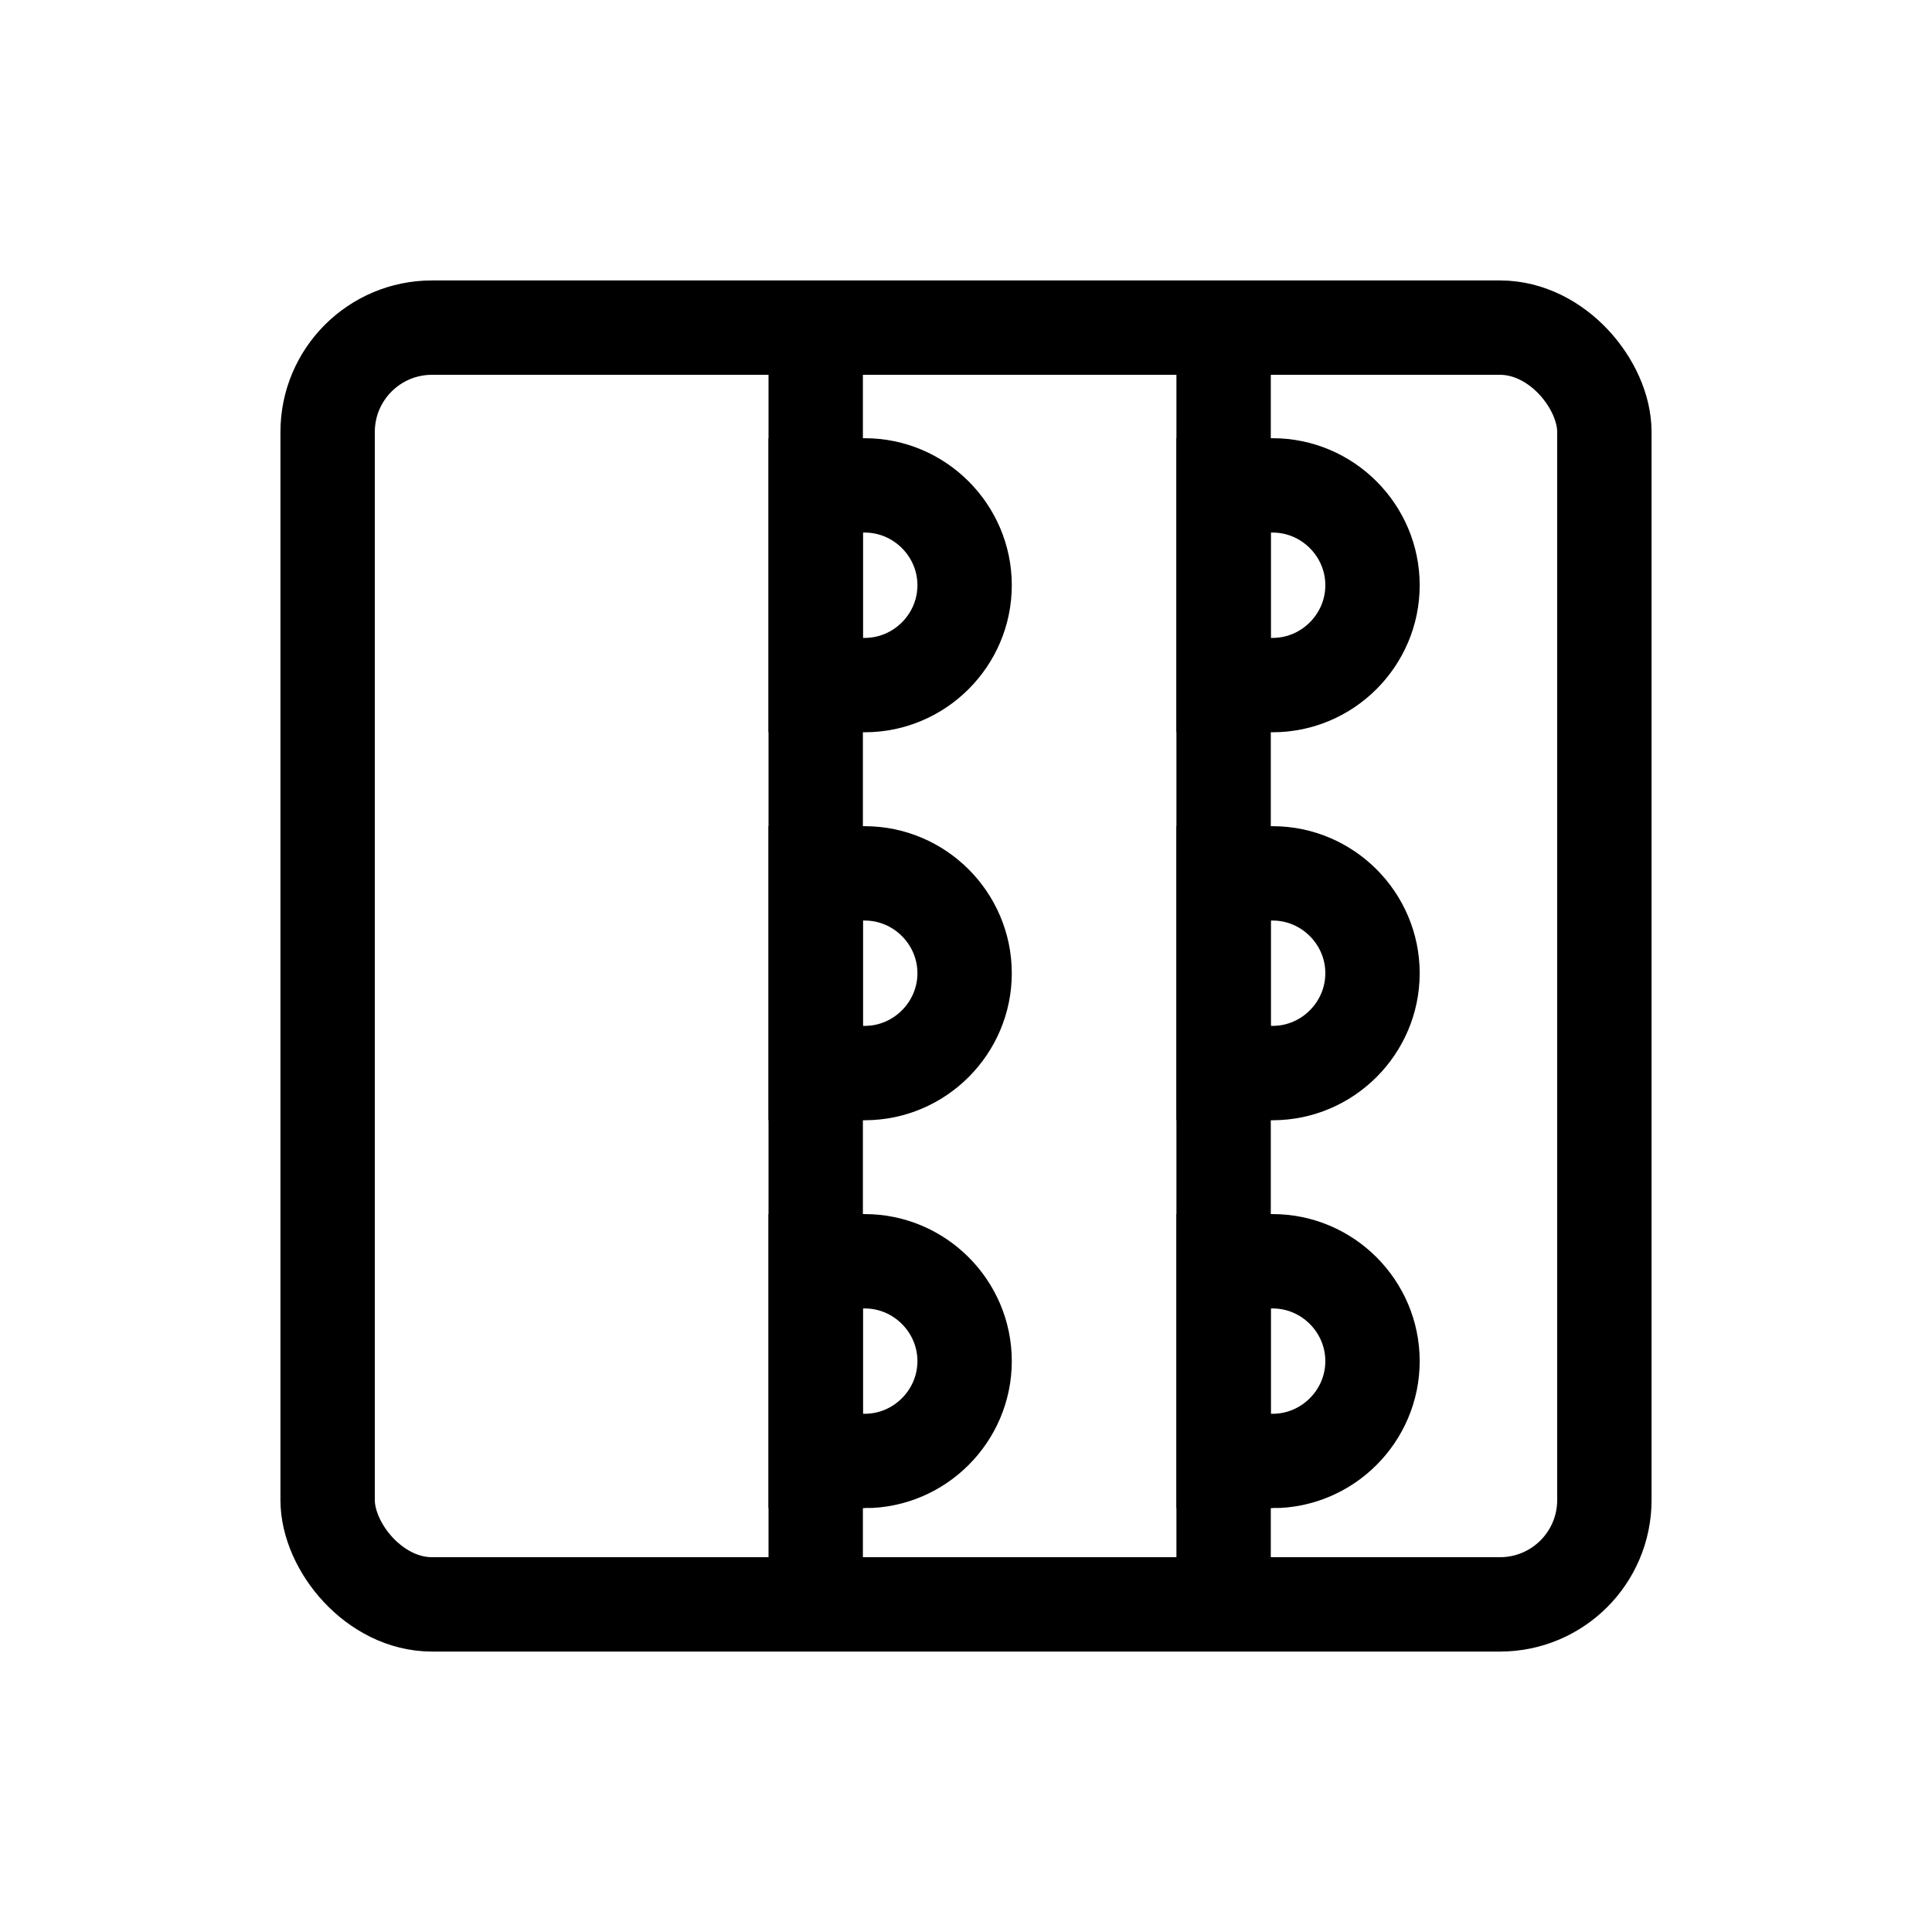
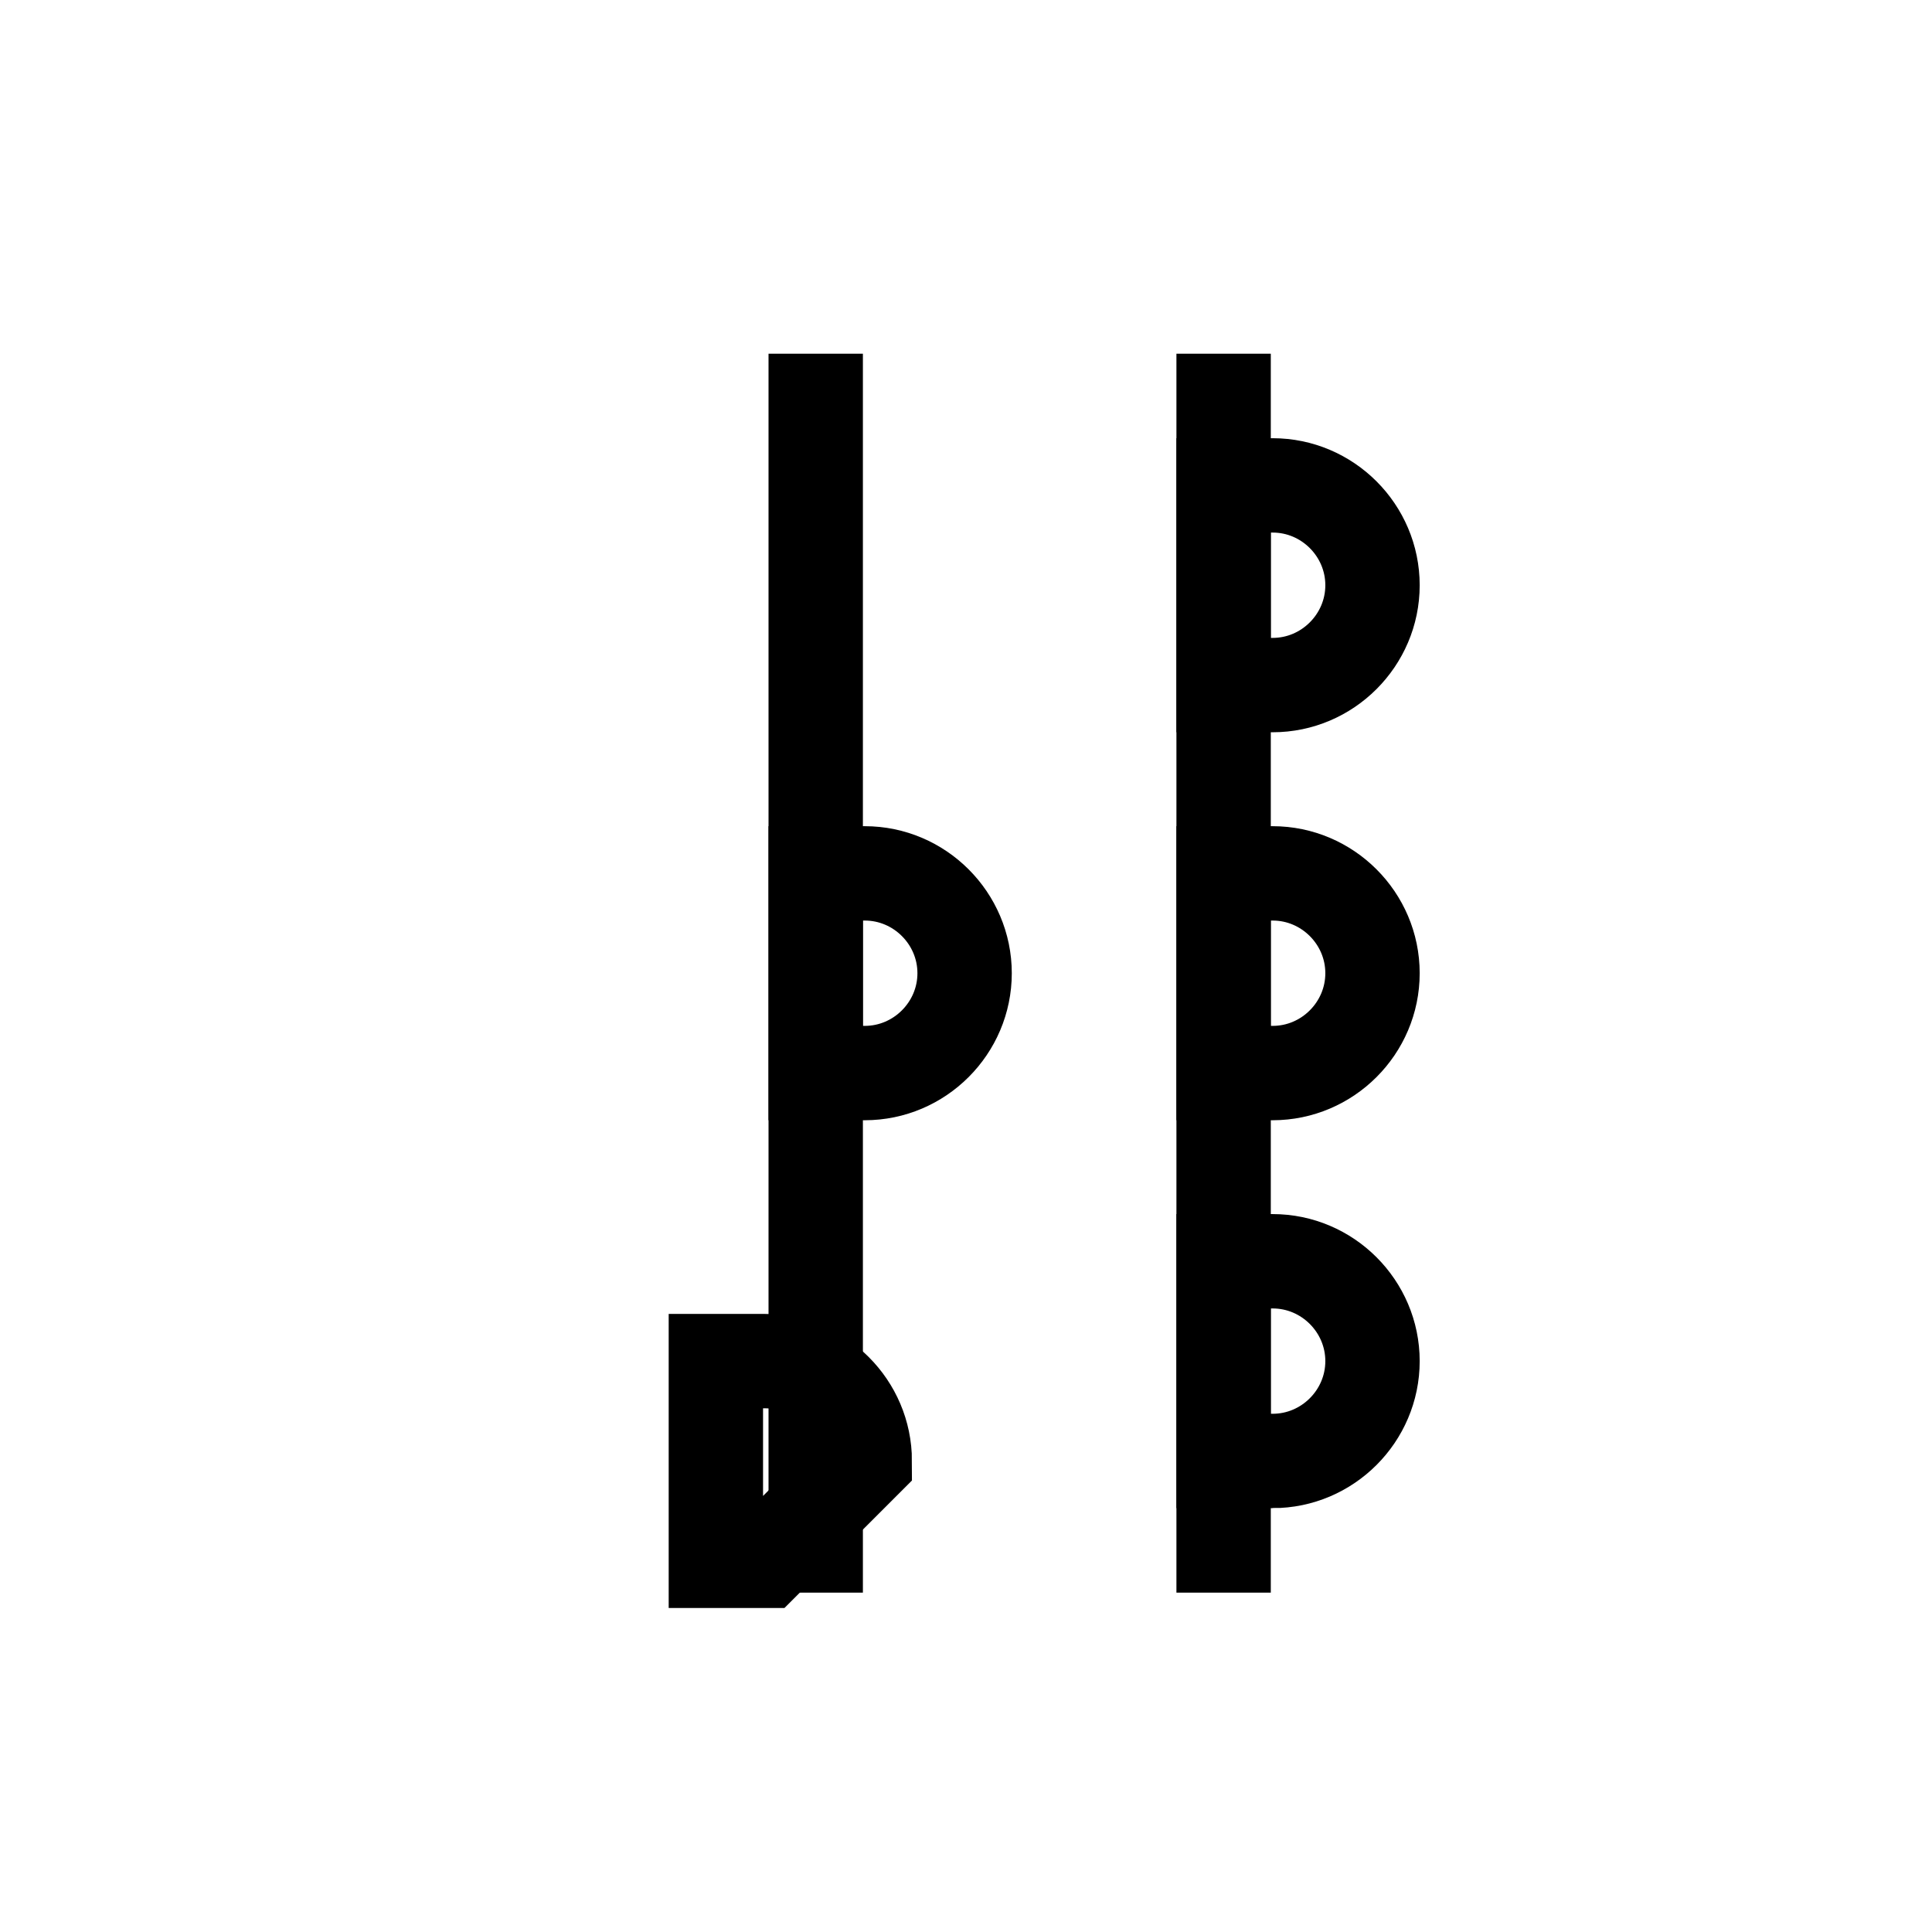
<svg xmlns="http://www.w3.org/2000/svg" viewBox="0 0 222.14 222.14" data-name="Capa 1" id="Capa_1">
  <defs>
    <style>
      .cls-1 {
        fill: none;
        stroke: #000;
        stroke-miterlimit: 10;
        stroke-width: 10.85px;
      }
    </style>
  </defs>
-   <rect ry="12" rx="12" height="146.8" width="146.8" y="37.67" x="37.67" class="cls-1" />
  <line y2="183.12" x2="93.79" y1="40.67" x1="93.79" class="cls-1" />
  <line y2="183.12" x2="140.69" y1="40.67" x1="140.69" class="cls-1" />
  <g>
-     <path d="M110.91,67.29c0-6.31-5.17-11.48-11.48-11.48h-5.64v22.96h5.64c6.31,0,11.48-5.17,11.48-11.48Z" class="cls-1" />
    <path d="M110.91,111.9c0-6.31-5.17-11.48-11.48-11.48h-5.64v22.96h5.64c6.31,0,11.48-5.17,11.48-11.48Z" class="cls-1" />
-     <path d="M99.43,167.98c6.31,0,11.48-5.17,11.48-11.48h0c0-6.31-5.17-11.48-11.48-11.48h-5.64v22.96h5.64Z" class="cls-1" />
+     <path d="M99.43,167.98h0c0-6.31-5.17-11.48-11.48-11.48h-5.64v22.96h5.64Z" class="cls-1" />
  </g>
  <g>
    <path d="M157.81,67.29c0-6.31-5.17-11.48-11.48-11.48h-5.64v22.96h5.64c6.31,0,11.48-5.17,11.48-11.48Z" class="cls-1" />
    <path d="M157.81,111.9c0-6.31-5.17-11.48-11.48-11.48h-5.64v22.96h5.64c6.31,0,11.48-5.17,11.48-11.48Z" class="cls-1" />
    <path d="M146.33,167.98c6.31,0,11.48-5.17,11.48-11.48h0c0-6.31-5.17-11.48-11.48-11.48h-5.64v22.96h5.64Z" class="cls-1" />
  </g>
</svg>